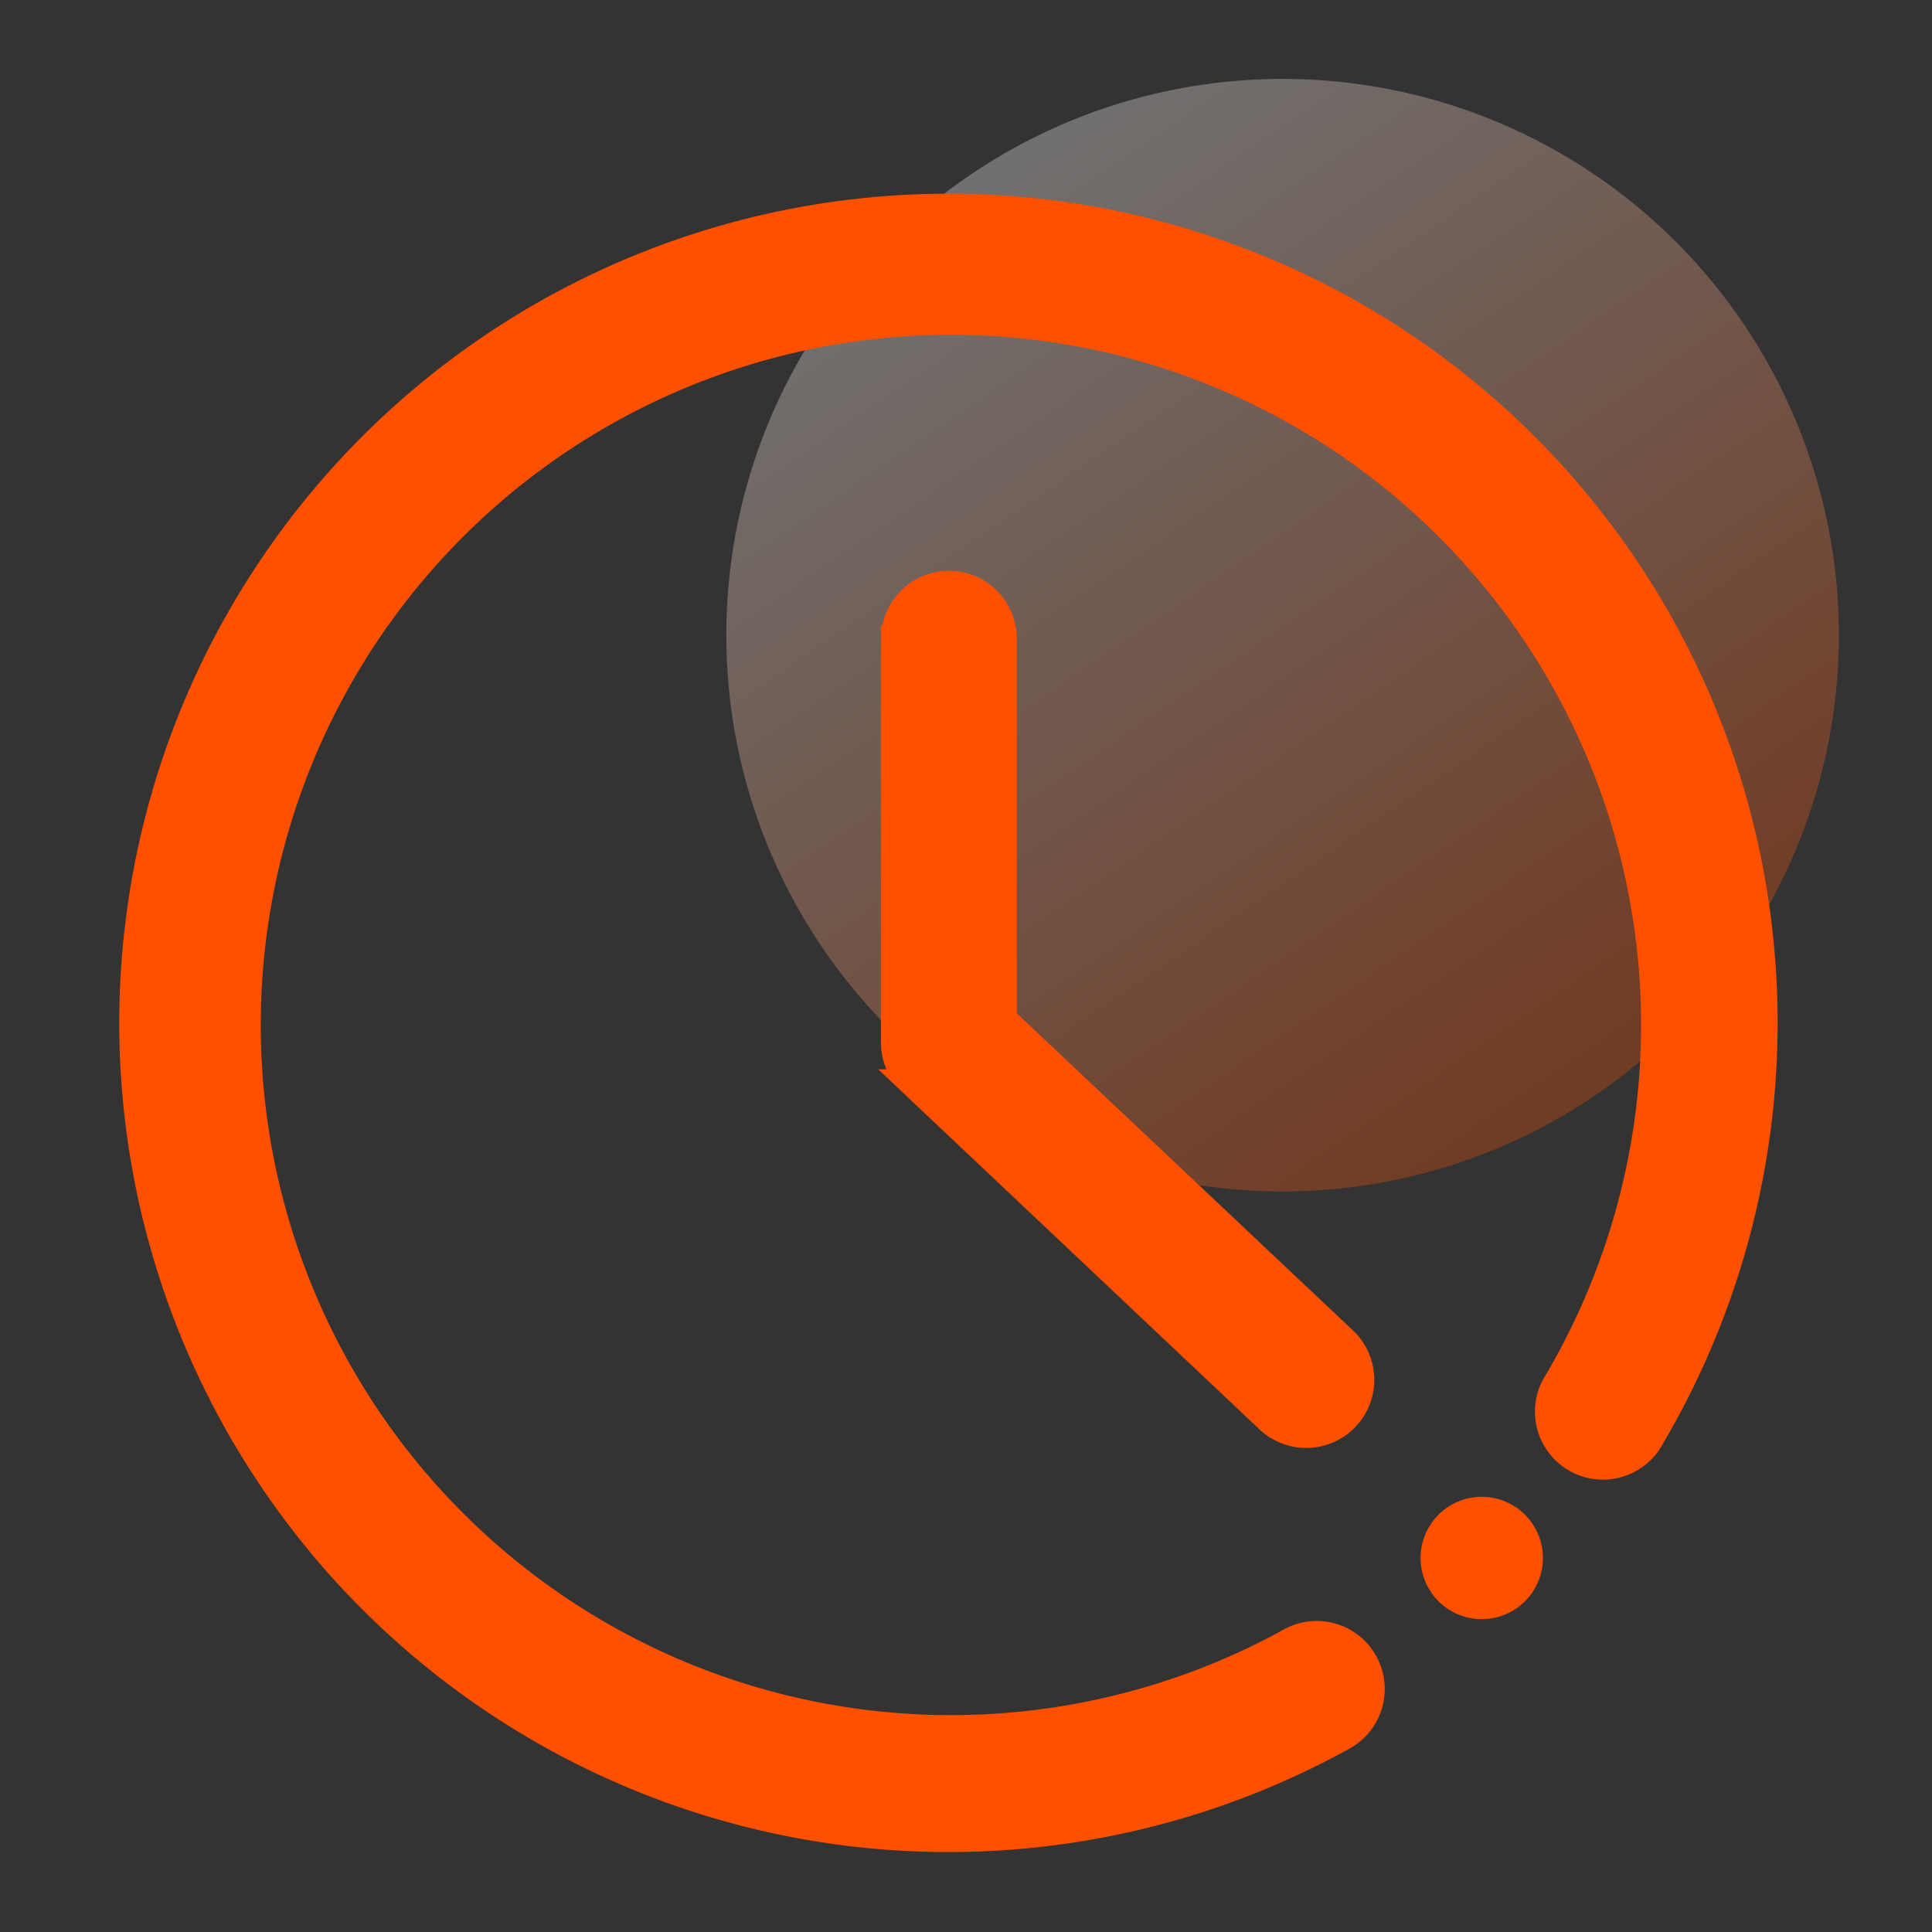
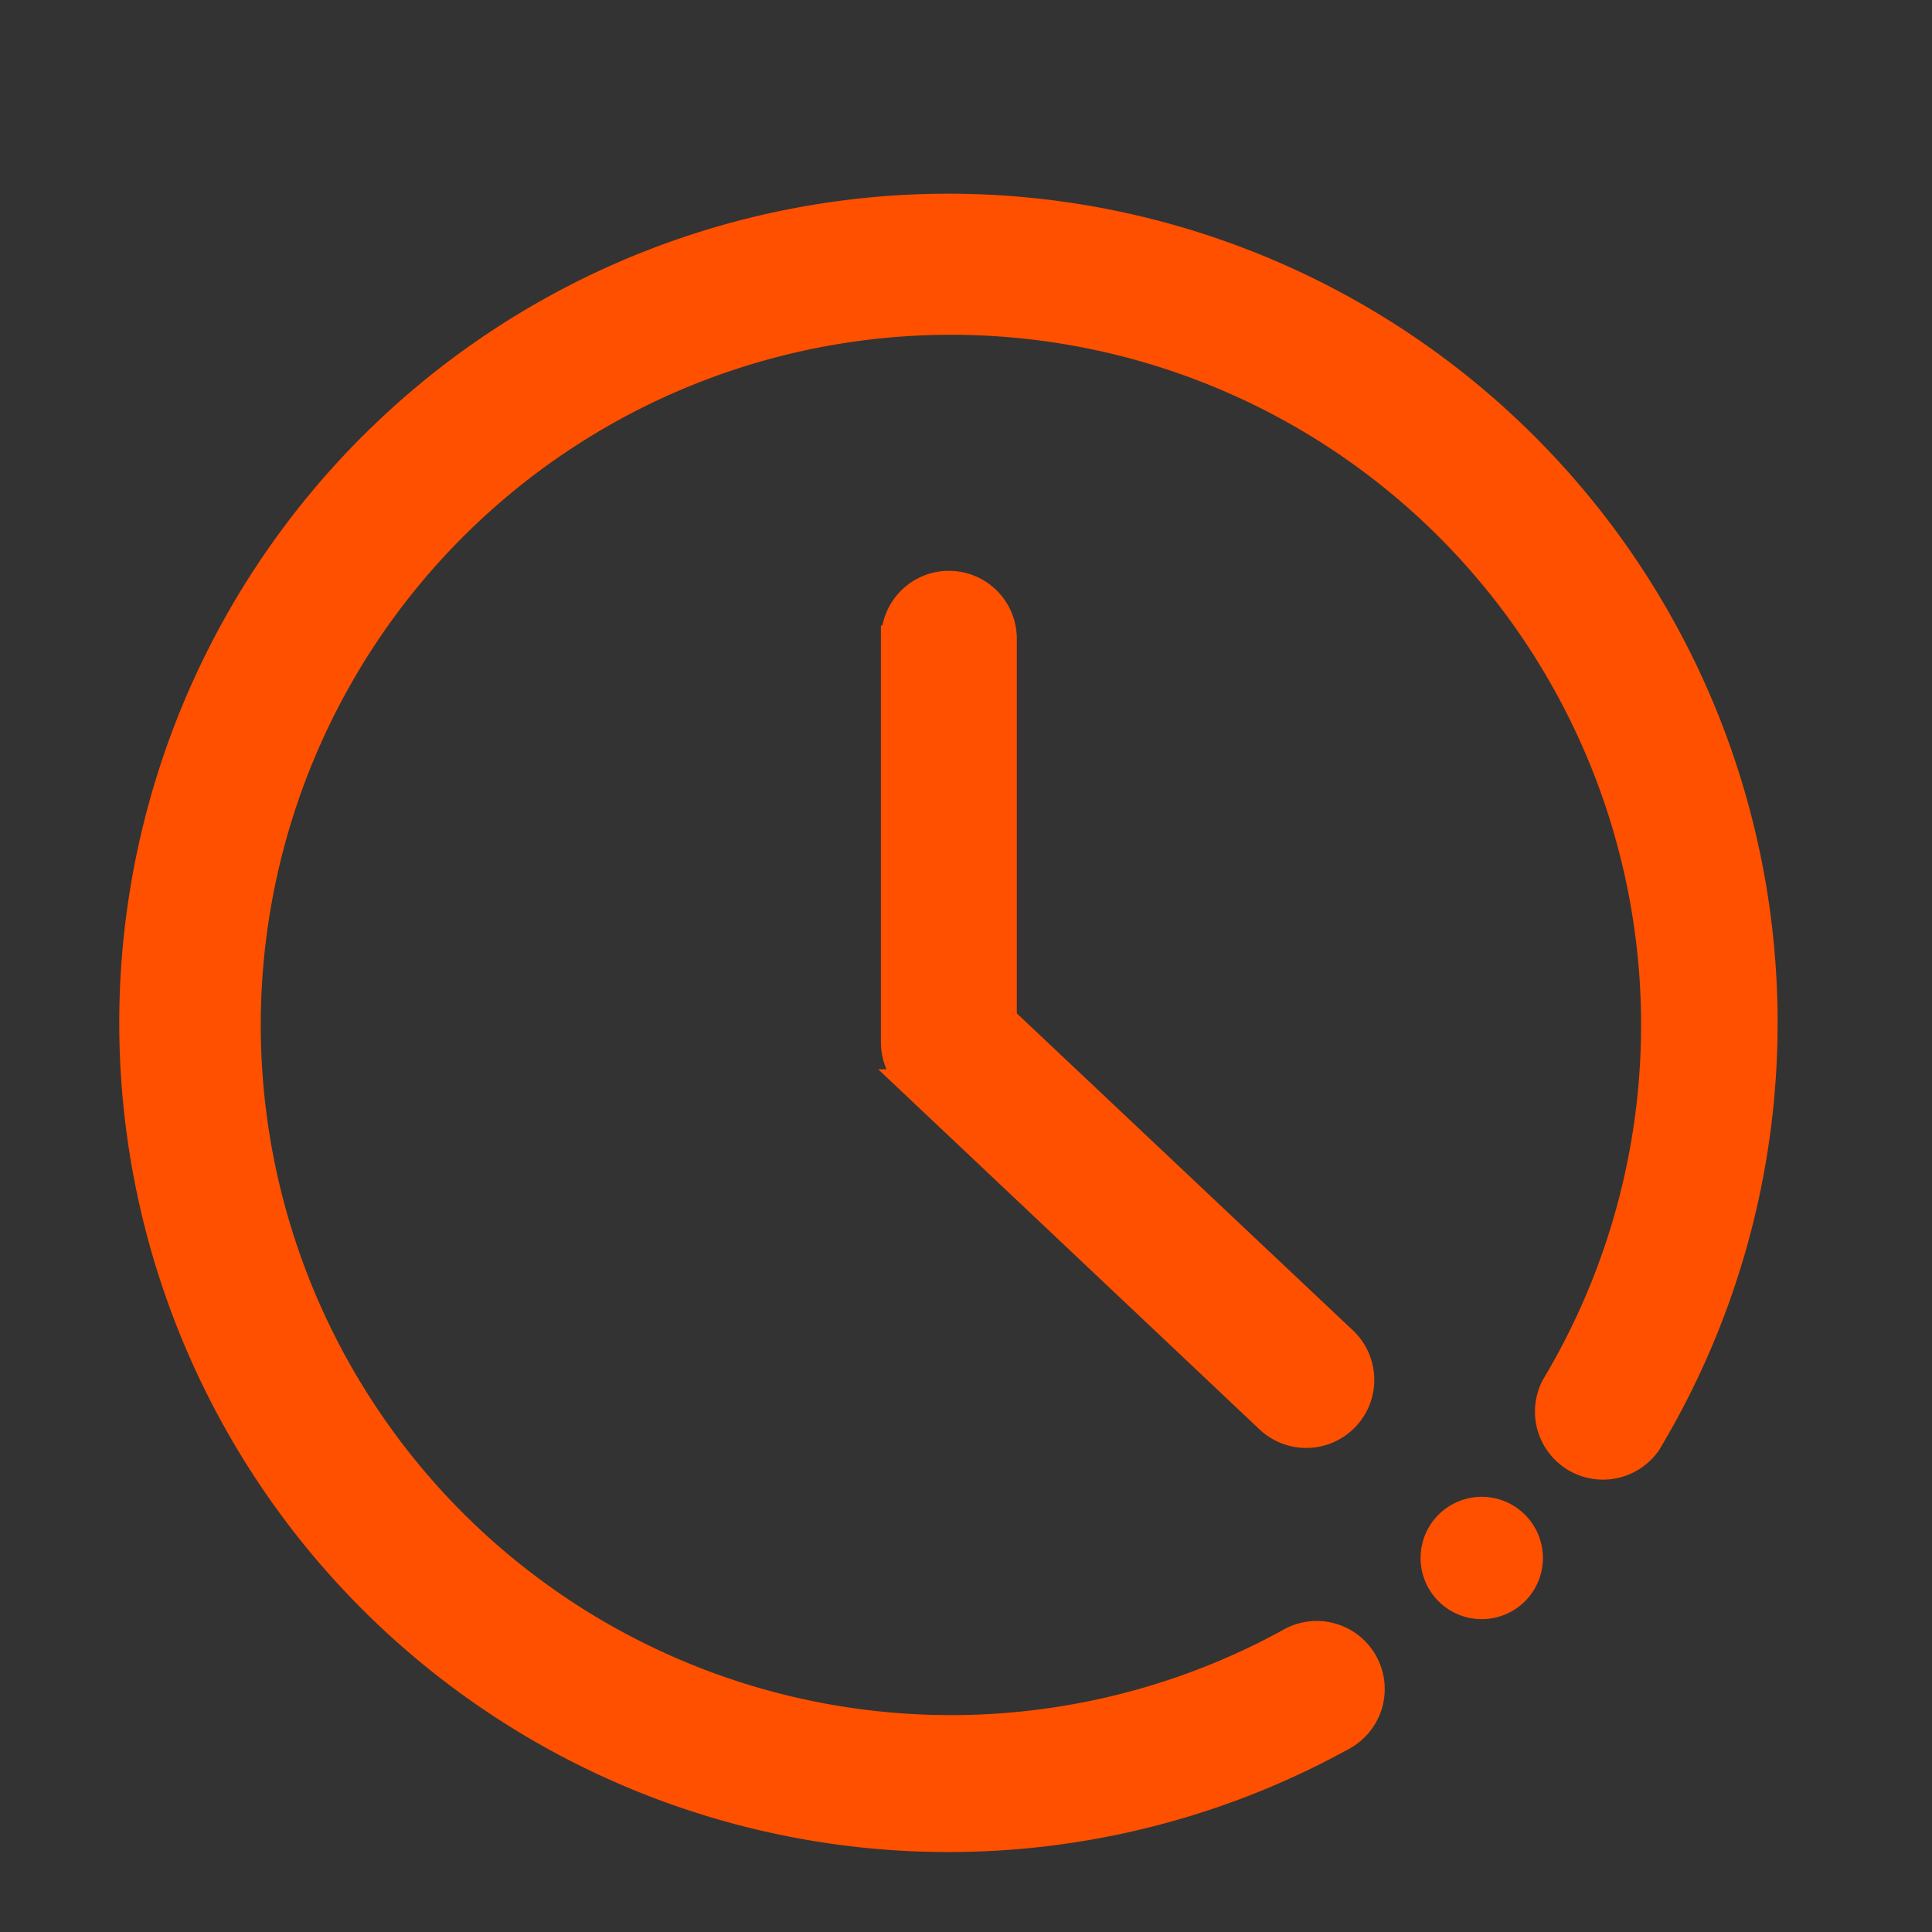
<svg xmlns="http://www.w3.org/2000/svg" width="44" height="44" viewBox="0 0 44 44">
  <rect x="0" y="0" width="44" height="44" fill="#333333" stroke="none" />
  <defs>
    <style>.a{fill:#fff;stroke:#707070;opacity:0;}.b{opacity:0.3;fill:url(#a);}.c{fill:#ff5000;stroke:#ff5000;stroke-width:0.6px;}.d{stroke:none;}.e{fill:none;}</style>
    <linearGradient id="a" x1="0.215" y1="0.074" x2="0.773" y2="0.892" gradientUnits="objectBoundingBox">
      <stop offset="0" stop-color="#fff" />
      <stop offset="1" stop-color="#ff5000" />
    </linearGradient>
  </defs>
  <g transform="translate(-386 -124)">
    <g transform="translate(-28)">
      <g class="a" transform="translate(414 124)">
-         <rect class="d" width="44" height="44" />
-         <rect class="e" x="0.5" y="0.5" width="43" height="43" />
-       </g>
-       <circle class="b" cx="12.669" cy="12.669" r="12.669" transform="translate(430.541 125.797)" />
+         </g>
    </g>
    <path class="c" d="M17.322,10.271a1.245,1.245,0,0,1,2.49,0v9.2l-.393-.908,8.137,7.675a1.25,1.25,0,1,1-1.716,1.818l-8.13-7.678a1.27,1.27,0,0,1-.393-.908v-9.2h.006ZM26.335,33.1a1.249,1.249,0,1,1,1.214,2.184,18.584,18.584,0,1,1,6.941-6.7A1.249,1.249,0,0,1,32.353,27.3a16.018,16.018,0,1,0-6.015,5.8Zm5.457-1.954A1.093,1.093,0,1,1,30.7,30.115a1.093,1.093,0,0,1,1.092,1.035Z" transform="translate(389.045 128.274)" />
  </g>
</svg>